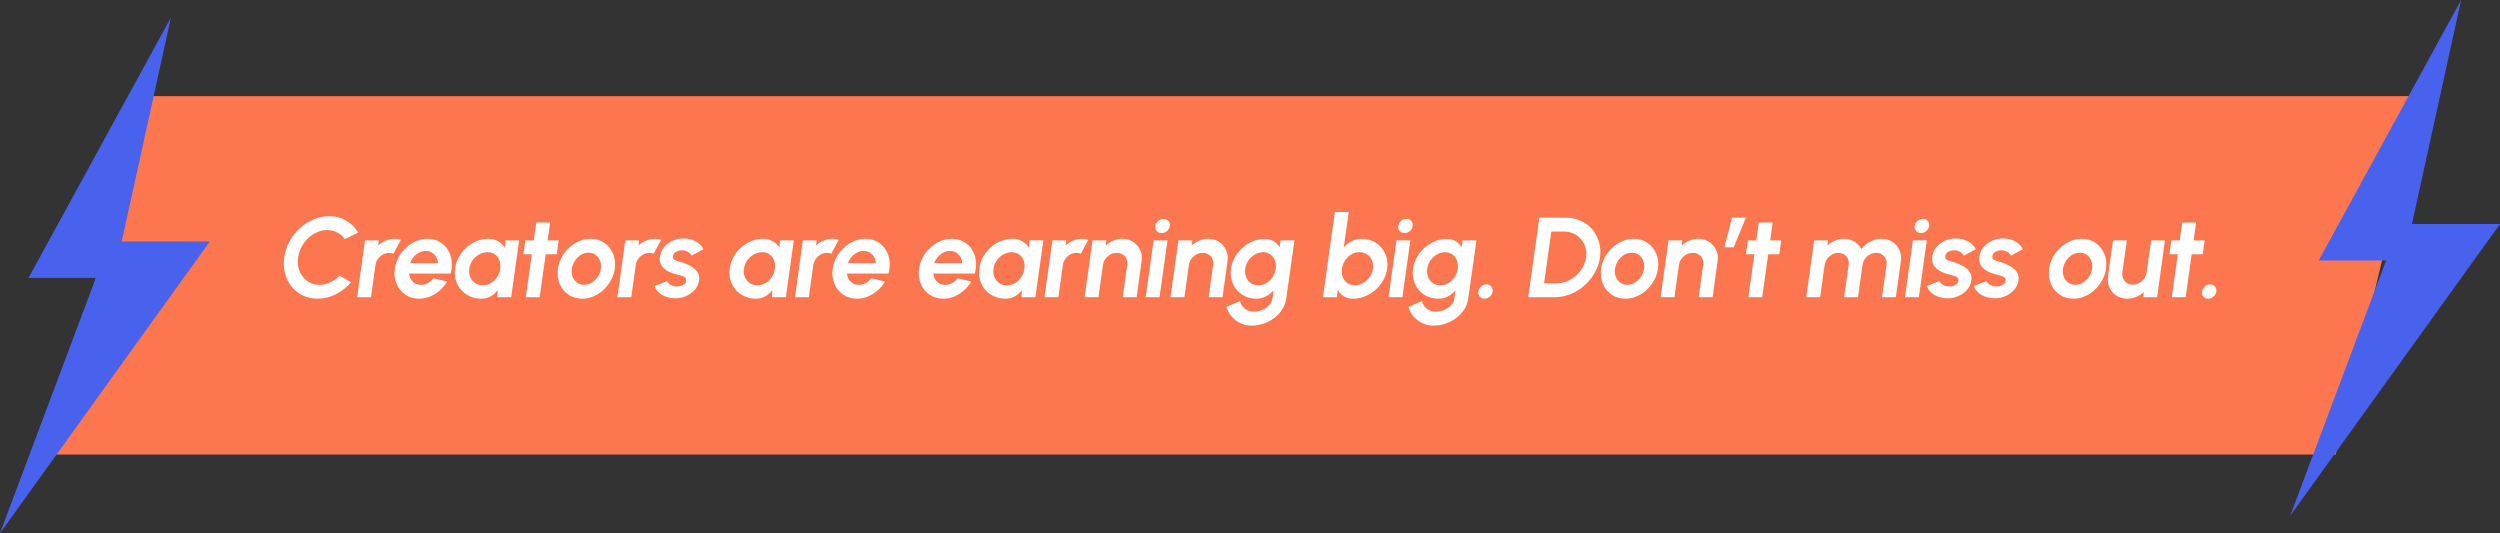
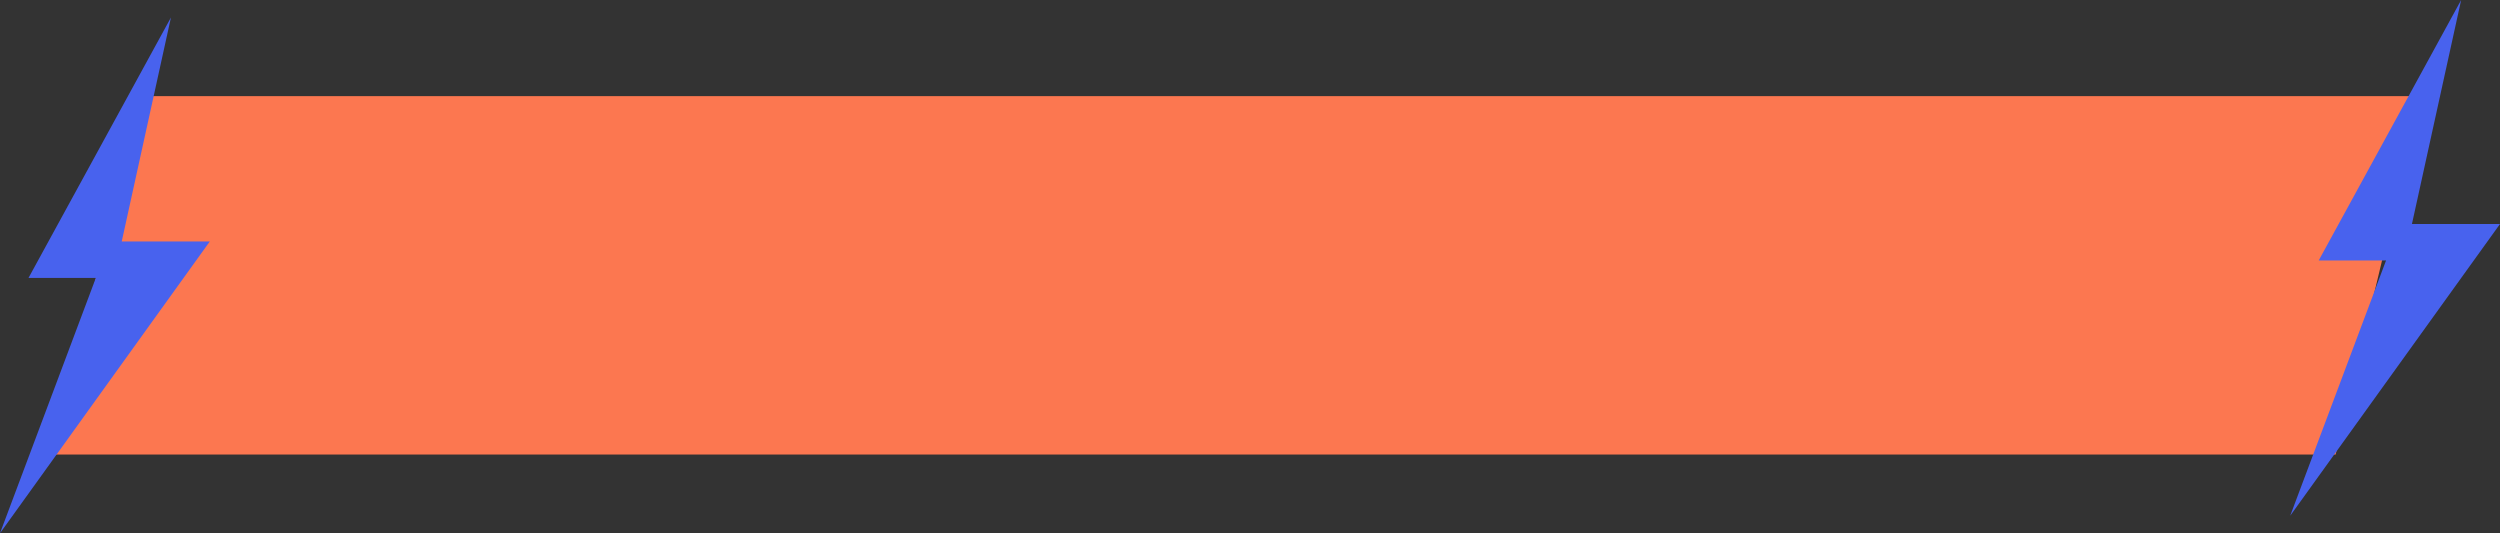
<svg xmlns="http://www.w3.org/2000/svg" width="286" height="61" viewBox="0 0 286 61" fill="none">
  <rect x="0" y="0" width="286" height="61" fill="#333333" stroke="none" />
  <path d="M267.196 52H5.5L16.629 11H277L267.196 52Z" fill="#FC7750" />
-   <path d="M36.329 34.169C35.714 34.169 35.153 34.048 34.645 33.805C34.139 33.558 33.709 33.218 33.358 32.785C33.012 32.351 32.763 31.851 32.611 31.283C32.459 30.711 32.429 30.1 32.52 29.45C32.611 28.796 32.812 28.185 33.124 27.617C33.437 27.045 33.827 26.544 34.294 26.116C34.767 25.682 35.291 25.344 35.867 25.102C36.444 24.855 37.04 24.731 37.655 24.731C38.392 24.731 39.046 24.902 39.618 25.244C40.19 25.582 40.641 26.035 40.97 26.603L39.443 27.363C39.23 27.047 38.949 26.794 38.597 26.603C38.246 26.412 37.859 26.317 37.434 26.317C37.035 26.317 36.65 26.399 36.277 26.564C35.904 26.724 35.564 26.95 35.257 27.24C34.953 27.526 34.7 27.86 34.496 28.241C34.297 28.618 34.167 29.021 34.106 29.45C34.045 29.883 34.063 30.288 34.158 30.666C34.253 31.043 34.414 31.376 34.639 31.666C34.864 31.953 35.139 32.178 35.465 32.343C35.789 32.503 36.151 32.583 36.55 32.583C36.983 32.583 37.401 32.488 37.804 32.297C38.208 32.102 38.561 31.846 38.864 31.53L40.164 32.297C39.679 32.86 39.102 33.313 38.435 33.656C37.768 33.998 37.066 34.169 36.329 34.169ZM40.852 34L41.756 27.5H43.342L43.264 28.078C43.52 27.845 43.81 27.66 44.135 27.526C44.464 27.387 44.807 27.318 45.162 27.318C45.4 27.318 45.634 27.353 45.864 27.422L45.012 29.021C44.861 28.956 44.7 28.924 44.531 28.924C44.276 28.924 44.033 28.986 43.803 29.112C43.578 29.233 43.39 29.4 43.238 29.613C43.086 29.82 42.991 30.052 42.952 30.308L42.438 34H40.852ZM47.939 34.169C47.341 34.169 46.817 34.015 46.366 33.708C45.92 33.4 45.586 32.986 45.365 32.466C45.149 31.946 45.084 31.372 45.17 30.744C45.235 30.271 45.381 29.829 45.606 29.418C45.836 29.002 46.122 28.637 46.464 28.326C46.806 28.009 47.185 27.762 47.601 27.584C48.022 27.407 48.455 27.318 48.901 27.318C49.408 27.318 49.857 27.426 50.247 27.643C50.641 27.855 50.96 28.148 51.202 28.52C51.445 28.893 51.599 29.318 51.664 29.794C51.733 30.271 51.694 30.77 51.547 31.29H46.802C46.824 31.532 46.891 31.751 47.003 31.946C47.116 32.137 47.27 32.291 47.465 32.407C47.66 32.52 47.892 32.579 48.16 32.583C48.438 32.587 48.7 32.522 48.947 32.388C49.194 32.249 49.408 32.063 49.59 31.829L51.157 32.206C50.815 32.782 50.355 33.255 49.779 33.623C49.203 33.987 48.589 34.169 47.939 34.169ZM46.912 30.1H50.11C50.097 29.84 50.028 29.606 49.902 29.398C49.781 29.186 49.616 29.017 49.408 28.891C49.205 28.765 48.973 28.703 48.713 28.703C48.449 28.703 48.197 28.765 47.959 28.891C47.721 29.012 47.51 29.179 47.328 29.392C47.146 29.599 47.008 29.836 46.912 30.1ZM57.804 27.5H59.39L58.48 34H56.894L56.933 33.194C56.712 33.484 56.443 33.721 56.127 33.903C55.81 34.08 55.453 34.169 55.054 34.169C54.573 34.169 54.136 34.078 53.741 33.896C53.347 33.714 53.011 33.463 52.734 33.142C52.461 32.821 52.264 32.451 52.142 32.031C52.025 31.61 52.002 31.16 52.071 30.678C52.136 30.215 52.281 29.779 52.506 29.372C52.736 28.965 53.024 28.607 53.371 28.299C53.722 27.992 54.112 27.751 54.541 27.578C54.97 27.405 55.416 27.318 55.88 27.318C56.309 27.318 56.679 27.413 56.991 27.604C57.308 27.795 57.566 28.037 57.765 28.332L57.804 27.5ZM55.23 32.642C55.563 32.642 55.873 32.557 56.159 32.388C56.445 32.219 56.681 31.991 56.868 31.706C57.059 31.415 57.178 31.097 57.225 30.75C57.273 30.399 57.243 30.081 57.134 29.794C57.026 29.504 56.853 29.274 56.614 29.105C56.38 28.936 56.096 28.852 55.763 28.852C55.425 28.852 55.106 28.939 54.807 29.112C54.508 29.281 54.257 29.509 54.053 29.794C53.854 30.081 53.73 30.399 53.683 30.75C53.635 31.101 53.672 31.419 53.793 31.706C53.919 31.991 54.108 32.219 54.359 32.388C54.61 32.557 54.901 32.642 55.23 32.642ZM63.688 29.086H62.427L61.738 34H60.152L60.841 29.086H59.879L60.1 27.5H61.062L61.348 25.459H62.934L62.648 27.5H63.909L63.688 29.086ZM66.596 34.169C65.998 34.169 65.474 34.015 65.023 33.708C64.577 33.4 64.243 32.988 64.022 32.472C63.805 31.953 63.74 31.378 63.827 30.75C63.892 30.273 64.037 29.829 64.262 29.418C64.492 29.002 64.778 28.637 65.12 28.326C65.463 28.009 65.842 27.762 66.258 27.584C66.678 27.407 67.112 27.318 67.558 27.318C68.156 27.318 68.678 27.472 69.124 27.779C69.575 28.087 69.911 28.501 70.132 29.021C70.353 29.541 70.418 30.117 70.327 30.75C70.262 31.222 70.115 31.664 69.885 32.076C69.66 32.488 69.376 32.852 69.033 33.168C68.691 33.48 68.312 33.725 67.896 33.903C67.48 34.08 67.047 34.169 66.596 34.169ZM66.817 32.583C67.133 32.583 67.428 32.498 67.701 32.33C67.974 32.16 68.204 31.937 68.39 31.66C68.581 31.383 68.698 31.079 68.741 30.75C68.789 30.412 68.756 30.104 68.643 29.827C68.535 29.545 68.366 29.322 68.136 29.157C67.907 28.988 67.64 28.904 67.337 28.904C67.025 28.904 66.73 28.988 66.453 29.157C66.18 29.326 65.95 29.552 65.764 29.834C65.578 30.115 65.461 30.421 65.413 30.75C65.365 31.092 65.398 31.402 65.51 31.68C65.623 31.957 65.794 32.178 66.024 32.343C66.254 32.503 66.518 32.583 66.817 32.583ZM70.63 34L71.534 27.5H73.12L73.042 28.078C73.298 27.845 73.588 27.66 73.913 27.526C74.242 27.387 74.585 27.318 74.94 27.318C75.178 27.318 75.412 27.353 75.642 27.422L74.79 29.021C74.639 28.956 74.478 28.924 74.309 28.924C74.054 28.924 73.811 28.986 73.582 29.112C73.356 29.233 73.168 29.4 73.016 29.613C72.864 29.82 72.769 30.052 72.73 30.308L72.216 34H70.63ZM77.061 34.117C76.727 34.095 76.411 34.028 76.112 33.916C75.813 33.798 75.555 33.64 75.338 33.441C75.126 33.242 74.974 33.003 74.883 32.726L76.307 32.154C76.346 32.241 76.415 32.334 76.515 32.434C76.619 32.529 76.747 32.609 76.898 32.674C77.054 32.739 77.23 32.772 77.425 32.772C77.59 32.772 77.75 32.75 77.906 32.706C78.062 32.659 78.194 32.587 78.302 32.492C78.411 32.397 78.476 32.273 78.497 32.121C78.519 31.961 78.478 31.838 78.374 31.751C78.274 31.66 78.146 31.593 77.99 31.549C77.834 31.502 77.678 31.459 77.522 31.419C77.124 31.337 76.76 31.209 76.43 31.036C76.105 30.863 75.854 30.64 75.676 30.366C75.499 30.089 75.438 29.756 75.494 29.366C75.555 28.936 75.72 28.566 75.988 28.254C76.257 27.942 76.586 27.701 76.976 27.532C77.371 27.363 77.78 27.279 78.205 27.279C78.721 27.279 79.178 27.387 79.576 27.604C79.979 27.816 80.278 28.117 80.473 28.508L79.115 29.248C79.067 29.145 78.996 29.049 78.9 28.962C78.805 28.872 78.692 28.798 78.562 28.741C78.432 28.681 78.294 28.646 78.146 28.637C77.951 28.629 77.769 28.646 77.6 28.689C77.436 28.733 77.297 28.806 77.184 28.91C77.076 29.015 77.009 29.153 76.983 29.326C76.961 29.491 77.009 29.615 77.126 29.697C77.243 29.775 77.39 29.836 77.568 29.879C77.746 29.922 77.917 29.97 78.081 30.022C78.445 30.148 78.781 30.302 79.089 30.483C79.397 30.666 79.635 30.889 79.804 31.153C79.973 31.417 80.027 31.734 79.966 32.102C79.906 32.522 79.728 32.891 79.433 33.207C79.139 33.519 78.781 33.757 78.361 33.922C77.941 34.087 77.507 34.152 77.061 34.117ZM89.226 27.5H90.812L89.902 34H88.316L88.355 33.194C88.134 33.484 87.866 33.721 87.549 33.903C87.233 34.08 86.876 34.169 86.477 34.169C85.996 34.169 85.558 34.078 85.164 33.896C84.769 33.714 84.434 33.463 84.156 33.142C83.883 32.821 83.686 32.451 83.565 32.031C83.448 31.61 83.424 31.16 83.493 30.678C83.558 30.215 83.704 29.779 83.929 29.372C84.159 28.965 84.447 28.607 84.793 28.299C85.144 27.992 85.534 27.751 85.963 27.578C86.392 27.405 86.839 27.318 87.302 27.318C87.731 27.318 88.102 27.413 88.414 27.604C88.73 27.795 88.988 28.037 89.187 28.332L89.226 27.5ZM86.652 32.642C86.986 32.642 87.296 32.557 87.582 32.388C87.868 32.219 88.104 31.991 88.29 31.706C88.481 31.415 88.6 31.097 88.648 30.75C88.695 30.399 88.665 30.081 88.557 29.794C88.448 29.504 88.275 29.274 88.037 29.105C87.803 28.936 87.519 28.852 87.185 28.852C86.847 28.852 86.529 28.939 86.23 29.112C85.931 29.281 85.68 29.509 85.476 29.794C85.276 30.081 85.153 30.399 85.105 30.75C85.058 31.101 85.094 31.419 85.216 31.706C85.341 31.991 85.53 32.219 85.781 32.388C86.033 32.557 86.323 32.642 86.652 32.642ZM90.944 34L91.847 27.5H93.433L93.356 28.078C93.611 27.845 93.901 27.66 94.227 27.526C94.556 27.387 94.898 27.318 95.254 27.318C95.492 27.318 95.726 27.353 95.956 27.422L95.104 29.021C94.952 28.956 94.792 28.924 94.623 28.924C94.367 28.924 94.125 28.986 93.895 29.112C93.67 29.233 93.481 29.4 93.329 29.613C93.178 29.82 93.082 30.052 93.043 30.308L92.53 34H90.944ZM98.031 34.169C97.433 34.169 96.909 34.015 96.458 33.708C96.012 33.4 95.678 32.986 95.457 32.466C95.24 31.946 95.175 31.372 95.262 30.744C95.327 30.271 95.472 29.829 95.698 29.418C95.927 29.002 96.213 28.637 96.556 28.326C96.898 28.009 97.277 27.762 97.693 27.584C98.113 27.407 98.547 27.318 98.993 27.318C99.5 27.318 99.949 27.426 100.339 27.643C100.733 27.855 101.051 28.148 101.294 28.52C101.537 28.893 101.691 29.318 101.756 29.794C101.825 30.271 101.786 30.77 101.639 31.29H96.894C96.915 31.532 96.982 31.751 97.095 31.946C97.208 32.137 97.362 32.291 97.557 32.407C97.752 32.52 97.983 32.579 98.252 32.583C98.529 32.587 98.792 32.522 99.039 32.388C99.286 32.249 99.5 32.063 99.682 31.829L101.249 32.206C100.906 32.782 100.447 33.255 99.871 33.623C99.294 33.987 98.681 34.169 98.031 34.169ZM97.004 30.1H100.202C100.189 29.84 100.12 29.606 99.994 29.398C99.873 29.186 99.708 29.017 99.5 28.891C99.296 28.765 99.065 28.703 98.805 28.703C98.54 28.703 98.289 28.765 98.051 28.891C97.812 29.012 97.602 29.179 97.42 29.392C97.238 29.599 97.099 29.836 97.004 30.1ZM107.909 34.169C107.311 34.169 106.786 34.015 106.336 33.708C105.889 33.4 105.556 32.986 105.335 32.466C105.118 31.946 105.053 31.372 105.14 30.744C105.205 30.271 105.35 29.829 105.575 29.418C105.805 29.002 106.091 28.637 106.433 28.326C106.775 28.009 107.155 27.762 107.571 27.584C107.991 27.407 108.424 27.318 108.871 27.318C109.378 27.318 109.826 27.426 110.216 27.643C110.61 27.855 110.929 28.148 111.172 28.52C111.414 28.893 111.568 29.318 111.633 29.794C111.702 30.271 111.663 30.77 111.516 31.29H106.771C106.793 31.532 106.86 31.751 106.973 31.946C107.085 32.137 107.239 32.291 107.434 32.407C107.629 32.52 107.861 32.579 108.13 32.583C108.407 32.587 108.669 32.522 108.916 32.388C109.163 32.249 109.378 32.063 109.56 31.829L111.126 32.206C110.784 32.782 110.324 33.255 109.748 33.623C109.172 33.987 108.559 34.169 107.909 34.169ZM106.882 30.1H110.08C110.067 29.84 109.997 29.606 109.872 29.398C109.75 29.186 109.586 29.017 109.378 28.891C109.174 28.765 108.942 28.703 108.682 28.703C108.418 28.703 108.166 28.765 107.928 28.891C107.69 29.012 107.48 29.179 107.298 29.392C107.116 29.599 106.977 29.836 106.882 30.1ZM117.773 27.5H119.359L118.449 34H116.863L116.902 33.194C116.681 33.484 116.412 33.721 116.096 33.903C115.78 34.08 115.422 34.169 115.023 34.169C114.542 34.169 114.105 34.078 113.71 33.896C113.316 33.714 112.98 33.463 112.703 33.142C112.43 32.821 112.233 32.451 112.111 32.031C111.994 31.61 111.971 31.16 112.04 30.678C112.105 30.215 112.25 29.779 112.475 29.372C112.705 28.965 112.993 28.607 113.34 28.299C113.691 27.992 114.081 27.751 114.51 27.578C114.939 27.405 115.385 27.318 115.849 27.318C116.278 27.318 116.648 27.413 116.96 27.604C117.277 27.795 117.535 28.037 117.734 28.332L117.773 27.5ZM115.199 32.642C115.533 32.642 115.842 32.557 116.128 32.388C116.414 32.219 116.651 31.991 116.837 31.706C117.028 31.415 117.147 31.097 117.194 30.75C117.242 30.399 117.212 30.081 117.103 29.794C116.995 29.504 116.822 29.274 116.583 29.105C116.349 28.936 116.066 28.852 115.732 28.852C115.394 28.852 115.075 28.939 114.776 29.112C114.477 29.281 114.226 29.509 114.022 29.794C113.823 30.081 113.7 30.399 113.652 30.75C113.604 31.101 113.641 31.419 113.762 31.706C113.888 31.991 114.077 32.219 114.328 32.388C114.579 32.557 114.87 32.642 115.199 32.642ZM119.491 34L120.394 27.5H121.98L121.902 28.078C122.158 27.845 122.448 27.66 122.773 27.526C123.103 27.387 123.445 27.318 123.8 27.318C124.039 27.318 124.273 27.353 124.502 27.422L123.651 29.021C123.499 28.956 123.339 28.924 123.17 28.924C122.914 28.924 122.671 28.986 122.442 29.112C122.216 29.233 122.028 29.4 121.876 29.613C121.725 29.82 121.629 30.052 121.59 30.308L121.077 34H119.491ZM130.6 29.892L130.028 34H128.442L128.955 30.308C128.994 30.052 128.964 29.82 128.864 29.613C128.769 29.4 128.624 29.233 128.429 29.112C128.238 28.986 128.015 28.924 127.759 28.924C127.504 28.924 127.261 28.986 127.031 29.112C126.806 29.233 126.617 29.4 126.466 29.613C126.314 29.82 126.219 30.052 126.18 30.308L125.666 34H124.08L124.984 27.5H126.57L126.492 28.078C126.747 27.845 127.038 27.66 127.363 27.526C127.692 27.387 128.034 27.318 128.39 27.318C128.862 27.318 129.276 27.435 129.631 27.669C129.987 27.899 130.253 28.209 130.431 28.599C130.613 28.984 130.669 29.415 130.6 29.892ZM131.973 27.5H133.559L132.649 34H131.063L131.973 27.5ZM132.896 26.662C132.662 26.662 132.476 26.586 132.337 26.434C132.198 26.278 132.146 26.083 132.181 25.849C132.216 25.619 132.322 25.427 132.499 25.27C132.681 25.114 132.889 25.037 133.123 25.037C133.349 25.037 133.529 25.114 133.663 25.27C133.802 25.427 133.856 25.619 133.825 25.849C133.791 26.083 133.685 26.278 133.507 26.434C133.334 26.586 133.13 26.662 132.896 26.662ZM140.426 29.892L139.854 34H138.268L138.782 30.308C138.821 30.052 138.791 29.82 138.691 29.613C138.596 29.4 138.45 29.233 138.255 29.112C138.065 28.986 137.842 28.924 137.586 28.924C137.33 28.924 137.088 28.986 136.858 29.112C136.633 29.233 136.444 29.4 136.292 29.613C136.141 29.82 136.045 30.052 136.006 30.308L135.493 34H133.907L134.81 27.5H136.396L136.318 28.078C136.574 27.845 136.864 27.66 137.189 27.526C137.519 27.387 137.861 27.318 138.217 27.318C138.689 27.318 139.103 27.435 139.458 27.669C139.813 27.899 140.08 28.209 140.257 28.599C140.439 28.984 140.496 29.415 140.426 29.892ZM146.496 27.5H148.082L147.152 34.123C147.087 34.592 146.931 35.016 146.684 35.398C146.441 35.783 146.134 36.112 145.761 36.386C145.393 36.663 144.985 36.875 144.539 37.023C144.097 37.174 143.642 37.25 143.174 37.25C142.719 37.25 142.294 37.157 141.9 36.971C141.506 36.784 141.17 36.529 140.893 36.203C140.615 35.883 140.42 35.517 140.308 35.105L141.855 34.449C141.911 34.687 142.013 34.895 142.16 35.072C142.312 35.255 142.494 35.395 142.706 35.495C142.923 35.599 143.155 35.651 143.402 35.651C143.653 35.651 143.9 35.616 144.143 35.547C144.385 35.478 144.608 35.376 144.812 35.242C145.016 35.111 145.185 34.951 145.319 34.761C145.453 34.574 145.536 34.362 145.566 34.123L145.696 33.207C145.453 33.493 145.165 33.725 144.832 33.903C144.498 34.08 144.13 34.169 143.727 34.169C143.259 34.169 142.834 34.08 142.453 33.903C142.071 33.725 141.746 33.48 141.478 33.168C141.213 32.852 141.023 32.488 140.906 32.076C140.789 31.664 140.763 31.222 140.828 30.75C140.893 30.278 141.042 29.836 141.276 29.424C141.51 29.012 141.805 28.651 142.16 28.338C142.515 28.022 142.908 27.775 143.337 27.598C143.77 27.42 144.221 27.331 144.689 27.331C145.092 27.331 145.434 27.42 145.716 27.598C145.997 27.771 146.223 28 146.392 28.287L146.496 27.5ZM143.961 32.642C144.29 32.642 144.595 32.557 144.877 32.388C145.163 32.215 145.399 31.985 145.586 31.699C145.776 31.409 145.895 31.092 145.943 30.75C145.991 30.403 145.96 30.087 145.852 29.801C145.744 29.515 145.573 29.285 145.339 29.112C145.105 28.939 144.823 28.852 144.494 28.852C144.164 28.852 143.852 28.939 143.558 29.112C143.267 29.281 143.022 29.509 142.823 29.794C142.624 30.081 142.5 30.399 142.453 30.75C142.405 31.101 142.44 31.419 142.557 31.706C142.678 31.991 142.86 32.219 143.103 32.388C143.35 32.557 143.636 32.642 143.961 32.642ZM155.739 27.318C156.371 27.318 156.926 27.472 157.403 27.779C157.879 28.087 158.235 28.501 158.469 29.021C158.707 29.537 158.781 30.109 158.69 30.737C158.625 31.209 158.473 31.654 158.235 32.069C158.001 32.486 157.704 32.852 157.344 33.168C156.985 33.48 156.586 33.725 156.148 33.903C155.711 34.08 155.253 34.169 154.777 34.169C154.369 34.169 154.021 34.078 153.73 33.896C153.44 33.71 153.212 33.469 153.048 33.175L152.931 34H151.345L152.71 24.25H154.296L153.724 28.312C153.975 28.018 154.272 27.779 154.614 27.598C154.957 27.411 155.331 27.318 155.739 27.318ZM154.978 32.635C155.316 32.635 155.635 32.55 155.934 32.382C156.233 32.208 156.484 31.979 156.688 31.692C156.891 31.407 157.017 31.088 157.065 30.737C157.112 30.39 157.073 30.074 156.948 29.788C156.826 29.498 156.638 29.268 156.382 29.099C156.131 28.93 155.841 28.846 155.511 28.846C155.178 28.846 154.868 28.932 154.582 29.105C154.3 29.274 154.064 29.504 153.873 29.794C153.687 30.081 153.57 30.395 153.522 30.737C153.475 31.088 153.505 31.409 153.613 31.699C153.722 31.985 153.893 32.212 154.127 32.382C154.361 32.55 154.645 32.635 154.978 32.635ZM159.758 27.5H161.344L160.434 34H158.848L159.758 27.5ZM160.681 26.662C160.447 26.662 160.26 26.586 160.122 26.434C159.983 26.278 159.931 26.083 159.966 25.849C160 25.619 160.107 25.427 160.284 25.27C160.466 25.114 160.674 25.037 160.908 25.037C161.134 25.037 161.313 25.114 161.448 25.27C161.586 25.427 161.641 25.619 161.61 25.849C161.576 26.083 161.469 26.278 161.292 26.434C161.118 26.586 160.915 26.662 160.681 26.662ZM167.317 27.5H168.903L167.973 34.123C167.908 34.592 167.752 35.016 167.505 35.398C167.263 35.783 166.955 36.112 166.582 36.386C166.214 36.663 165.807 36.875 165.36 37.023C164.918 37.174 164.463 37.25 163.995 37.25C163.54 37.25 163.116 37.157 162.721 36.971C162.327 36.784 161.991 36.529 161.714 36.203C161.437 35.883 161.242 35.517 161.129 35.105L162.676 34.449C162.732 34.687 162.834 34.895 162.981 35.072C163.133 35.255 163.315 35.395 163.527 35.495C163.744 35.599 163.976 35.651 164.223 35.651C164.474 35.651 164.721 35.616 164.964 35.547C165.207 35.478 165.43 35.376 165.633 35.242C165.837 35.111 166.006 34.951 166.14 34.761C166.275 34.574 166.357 34.362 166.387 34.123L166.517 33.207C166.275 33.493 165.987 33.725 165.653 33.903C165.319 34.08 164.951 34.169 164.548 34.169C164.08 34.169 163.655 34.08 163.274 33.903C162.893 33.725 162.568 33.48 162.299 33.168C162.035 32.852 161.844 32.488 161.727 32.076C161.61 31.664 161.584 31.222 161.649 30.75C161.714 30.278 161.863 29.836 162.097 29.424C162.331 29.012 162.626 28.651 162.981 28.338C163.337 28.022 163.729 27.775 164.158 27.598C164.591 27.42 165.042 27.331 165.51 27.331C165.913 27.331 166.255 27.42 166.537 27.598C166.819 27.771 167.044 28 167.213 28.287L167.317 27.5ZM164.782 32.642C165.111 32.642 165.417 32.557 165.698 32.388C165.984 32.215 166.221 31.985 166.407 31.699C166.598 31.409 166.717 31.092 166.764 30.75C166.812 30.403 166.782 30.087 166.673 29.801C166.565 29.515 166.394 29.285 166.16 29.112C165.926 28.939 165.644 28.852 165.315 28.852C164.986 28.852 164.674 28.939 164.379 29.112C164.089 29.281 163.844 29.509 163.644 29.794C163.445 30.081 163.322 30.399 163.274 30.75C163.226 31.101 163.261 31.419 163.378 31.706C163.499 31.991 163.681 32.219 163.924 32.388C164.171 32.557 164.457 32.642 164.782 32.642ZM169.823 34.169C169.598 34.169 169.416 34.091 169.277 33.935C169.143 33.775 169.093 33.58 169.128 33.35C169.158 33.129 169.262 32.938 169.44 32.778C169.622 32.618 169.827 32.538 170.057 32.538C170.282 32.538 170.462 32.618 170.597 32.778C170.735 32.938 170.789 33.129 170.759 33.35C170.724 33.58 170.616 33.775 170.434 33.935C170.252 34.091 170.048 34.169 169.823 34.169ZM174.832 34L176.106 24.9H179.122C179.751 24.9 180.323 25.019 180.838 25.258C181.354 25.491 181.792 25.819 182.151 26.239C182.511 26.655 182.769 27.138 182.925 27.689C183.085 28.235 183.122 28.822 183.035 29.45C182.949 30.078 182.747 30.668 182.431 31.218C182.119 31.764 181.724 32.247 181.248 32.667C180.775 33.084 180.247 33.411 179.662 33.649C179.081 33.883 178.477 34 177.848 34H174.832ZM176.639 32.414H178.069C178.472 32.414 178.862 32.338 179.239 32.187C179.621 32.031 179.967 31.818 180.279 31.549C180.591 31.276 180.849 30.962 181.053 30.607C181.256 30.247 181.389 29.862 181.449 29.45C181.506 29.038 181.48 28.655 181.371 28.299C181.267 27.944 181.098 27.63 180.864 27.357C180.63 27.084 180.344 26.872 180.006 26.72C179.673 26.564 179.302 26.486 178.895 26.486H177.471L176.639 32.414ZM185.937 34.169C185.339 34.169 184.815 34.015 184.364 33.708C183.918 33.4 183.584 32.988 183.363 32.472C183.147 31.953 183.082 31.378 183.168 30.75C183.233 30.273 183.379 29.829 183.604 29.418C183.834 29.002 184.12 28.637 184.462 28.326C184.804 28.009 185.183 27.762 185.599 27.584C186.02 27.407 186.453 27.318 186.899 27.318C187.497 27.318 188.02 27.472 188.466 27.779C188.917 28.087 189.252 28.501 189.473 29.021C189.694 29.541 189.759 30.117 189.668 30.75C189.603 31.222 189.456 31.664 189.226 32.076C189.001 32.488 188.717 32.852 188.375 33.168C188.033 33.48 187.653 33.725 187.237 33.903C186.821 34.08 186.388 34.169 185.937 34.169ZM186.158 32.583C186.475 32.583 186.769 32.498 187.042 32.33C187.315 32.16 187.545 31.937 187.731 31.66C187.922 31.383 188.039 31.079 188.082 30.75C188.13 30.412 188.098 30.104 187.985 29.827C187.877 29.545 187.708 29.322 187.478 29.157C187.248 28.988 186.982 28.904 186.678 28.904C186.366 28.904 186.072 28.988 185.794 29.157C185.521 29.326 185.292 29.552 185.105 29.834C184.919 30.115 184.802 30.421 184.754 30.75C184.707 31.092 184.739 31.402 184.852 31.68C184.965 31.957 185.136 32.178 185.365 32.343C185.595 32.503 185.859 32.583 186.158 32.583ZM196.492 29.892L195.92 34H194.334L194.847 30.308C194.886 30.052 194.856 29.82 194.756 29.613C194.661 29.4 194.516 29.233 194.321 29.112C194.13 28.986 193.907 28.924 193.651 28.924C193.395 28.924 193.153 28.986 192.923 29.112C192.698 29.233 192.509 29.4 192.358 29.613C192.206 29.82 192.111 30.052 192.072 30.308L191.558 34H189.972L190.876 27.5H192.462L192.384 28.078C192.639 27.845 192.93 27.66 193.255 27.526C193.584 27.387 193.926 27.318 194.282 27.318C194.754 27.318 195.168 27.435 195.523 27.669C195.878 27.899 196.145 28.209 196.323 28.599C196.505 28.984 196.561 29.415 196.492 29.892ZM197.272 28.293L198.15 24.9H199.736L198.332 28.293H197.272ZM203.546 29.086H202.285L201.596 34H200.01L200.699 29.086H199.737L199.958 27.5H200.92L201.206 25.459H202.792L202.506 27.5H203.767L203.546 29.086ZM206.635 34L207.545 27.5H209.131L209.053 28.078C209.309 27.845 209.599 27.66 209.924 27.526C210.249 27.387 210.59 27.318 210.945 27.318C211.396 27.318 211.794 27.424 212.141 27.637C212.492 27.849 212.756 28.133 212.934 28.488C213.211 28.133 213.554 27.849 213.961 27.637C214.368 27.424 214.797 27.318 215.248 27.318C215.725 27.318 216.141 27.435 216.496 27.669C216.851 27.899 217.118 28.209 217.295 28.599C217.473 28.984 217.527 29.415 217.458 29.892L216.886 34H215.3L215.82 30.314C215.855 30.063 215.824 29.834 215.729 29.625C215.634 29.413 215.491 29.244 215.3 29.119C215.114 28.988 214.893 28.924 214.637 28.924C214.381 28.924 214.141 28.986 213.915 29.112C213.694 29.233 213.508 29.398 213.356 29.606C213.205 29.814 213.109 30.05 213.07 30.314L212.55 34H210.964L211.484 30.314C211.523 30.05 211.495 29.814 211.4 29.606C211.305 29.398 211.162 29.233 210.971 29.112C210.78 28.986 210.557 28.924 210.301 28.924C210.054 28.924 209.818 28.988 209.593 29.119C209.368 29.244 209.177 29.413 209.021 29.625C208.869 29.834 208.776 30.063 208.741 30.314L208.221 34H206.635ZM218.838 27.5H220.424L219.514 34H217.928L218.838 27.5ZM219.761 26.662C219.527 26.662 219.341 26.586 219.202 26.434C219.064 26.278 219.012 26.083 219.046 25.849C219.081 25.619 219.187 25.427 219.365 25.27C219.547 25.114 219.755 25.037 219.989 25.037C220.214 25.037 220.394 25.114 220.528 25.27C220.667 25.427 220.721 25.619 220.691 25.849C220.656 26.083 220.55 26.278 220.372 26.434C220.199 26.586 219.995 26.662 219.761 26.662ZM222.613 34.117C222.279 34.095 221.963 34.028 221.664 33.916C221.365 33.798 221.107 33.64 220.891 33.441C220.678 33.242 220.527 33.003 220.436 32.726L221.859 32.154C221.898 32.241 221.967 32.334 222.067 32.434C222.171 32.529 222.299 32.609 222.451 32.674C222.607 32.739 222.782 32.772 222.977 32.772C223.142 32.772 223.302 32.75 223.458 32.706C223.614 32.659 223.746 32.587 223.855 32.492C223.963 32.397 224.028 32.273 224.05 32.121C224.071 31.961 224.03 31.838 223.926 31.751C223.826 31.66 223.699 31.593 223.543 31.549C223.387 31.502 223.231 31.459 223.075 31.419C222.676 31.337 222.312 31.209 221.983 31.036C221.658 30.863 221.406 30.64 221.229 30.366C221.051 30.089 220.99 29.756 221.047 29.366C221.107 28.936 221.272 28.566 221.541 28.254C221.809 27.942 222.139 27.701 222.529 27.532C222.923 27.363 223.332 27.279 223.757 27.279C224.273 27.279 224.73 27.387 225.129 27.604C225.532 27.816 225.831 28.117 226.026 28.508L224.667 29.248C224.619 29.145 224.548 29.049 224.453 28.962C224.357 28.872 224.245 28.798 224.115 28.741C223.985 28.681 223.846 28.646 223.699 28.637C223.504 28.629 223.322 28.646 223.153 28.689C222.988 28.733 222.849 28.806 222.737 28.91C222.628 29.015 222.561 29.153 222.535 29.326C222.513 29.491 222.561 29.615 222.678 29.697C222.795 29.775 222.942 29.836 223.12 29.879C223.298 29.922 223.469 29.97 223.634 30.022C223.998 30.148 224.333 30.302 224.641 30.483C224.949 30.666 225.187 30.889 225.356 31.153C225.525 31.417 225.579 31.734 225.519 32.102C225.458 32.522 225.28 32.891 224.986 33.207C224.691 33.519 224.333 33.757 223.913 33.922C223.493 34.087 223.059 34.152 222.613 34.117ZM228.003 34.117C227.669 34.095 227.353 34.028 227.054 33.916C226.755 33.798 226.497 33.64 226.28 33.441C226.068 33.242 225.916 33.003 225.825 32.726L227.249 32.154C227.288 32.241 227.357 32.334 227.457 32.434C227.561 32.529 227.688 32.609 227.84 32.674C227.996 32.739 228.172 32.772 228.367 32.772C228.531 32.772 228.692 32.75 228.848 32.706C229.004 32.659 229.136 32.587 229.244 32.492C229.352 32.397 229.417 32.273 229.439 32.121C229.461 31.961 229.42 31.838 229.316 31.751C229.216 31.66 229.088 31.593 228.932 31.549C228.776 31.502 228.62 31.459 228.464 31.419C228.065 31.337 227.701 31.209 227.372 31.036C227.047 30.863 226.796 30.64 226.618 30.366C226.44 30.089 226.38 29.756 226.436 29.366C226.497 28.936 226.661 28.566 226.93 28.254C227.199 27.942 227.528 27.701 227.918 27.532C228.312 27.363 228.722 27.279 229.147 27.279C229.662 27.279 230.119 27.387 230.518 27.604C230.921 27.816 231.22 28.117 231.415 28.508L230.057 29.248C230.009 29.145 229.937 29.049 229.842 28.962C229.747 28.872 229.634 28.798 229.504 28.741C229.374 28.681 229.235 28.646 229.088 28.637C228.893 28.629 228.711 28.646 228.542 28.689C228.377 28.733 228.239 28.806 228.126 28.91C228.018 29.015 227.951 29.153 227.925 29.326C227.903 29.491 227.951 29.615 228.068 29.697C228.185 29.775 228.332 29.836 228.51 29.879C228.687 29.922 228.858 29.97 229.023 30.022C229.387 30.148 229.723 30.302 230.031 30.483C230.338 30.666 230.577 30.889 230.746 31.153C230.915 31.417 230.969 31.734 230.908 32.102C230.847 32.522 230.67 32.891 230.375 33.207C230.08 33.519 229.723 33.757 229.303 33.922C228.882 34.087 228.449 34.152 228.003 34.117ZM237.191 34.169C236.593 34.169 236.069 34.015 235.618 33.708C235.172 33.4 234.838 32.988 234.617 32.472C234.4 31.953 234.335 31.378 234.422 30.75C234.487 30.273 234.632 29.829 234.857 29.418C235.087 29.002 235.373 28.637 235.715 28.326C236.058 28.009 236.437 27.762 236.853 27.584C237.273 27.407 237.707 27.318 238.153 27.318C238.751 27.318 239.273 27.472 239.719 27.779C240.17 28.087 240.506 28.501 240.727 29.021C240.948 29.541 241.013 30.117 240.922 30.75C240.857 31.222 240.71 31.664 240.48 32.076C240.255 32.488 239.971 32.852 239.628 33.168C239.286 33.48 238.907 33.725 238.491 33.903C238.075 34.08 237.642 34.169 237.191 34.169ZM237.412 32.583C237.728 32.583 238.023 32.498 238.296 32.33C238.569 32.16 238.799 31.937 238.985 31.66C239.176 31.383 239.293 31.079 239.336 30.75C239.384 30.412 239.351 30.104 239.238 29.827C239.13 29.545 238.961 29.322 238.731 29.157C238.502 28.988 238.235 28.904 237.932 28.904C237.62 28.904 237.325 28.988 237.048 29.157C236.775 29.326 236.545 29.552 236.359 29.834C236.173 30.115 236.056 30.421 236.008 30.75C235.96 31.092 235.993 31.402 236.105 31.68C236.218 31.957 236.389 32.178 236.619 32.343C236.849 32.503 237.113 32.583 237.412 32.583ZM241.157 31.595L241.729 27.5H243.315L242.795 31.179C242.765 31.435 242.798 31.669 242.893 31.881C242.988 32.089 243.131 32.256 243.322 32.382C243.517 32.503 243.74 32.563 243.991 32.563C244.247 32.563 244.488 32.503 244.713 32.382C244.943 32.256 245.133 32.089 245.285 31.881C245.441 31.669 245.536 31.435 245.571 31.179L246.091 27.5H247.677L246.773 34H245.187L245.259 33.408C245.003 33.642 244.711 33.829 244.381 33.968C244.056 34.102 243.718 34.169 243.367 34.169C242.895 34.169 242.479 34.054 242.119 33.825C241.764 33.59 241.498 33.281 241.32 32.895C241.147 32.505 241.092 32.072 241.157 31.595ZM251.988 29.086H250.727L250.038 34H248.452L249.141 29.086H248.179L248.4 27.5H249.362L249.648 25.459H251.234L250.948 27.5H252.209L251.988 29.086ZM252.613 34.169C252.388 34.169 252.206 34.091 252.067 33.935C251.933 33.775 251.883 33.58 251.918 33.35C251.948 33.129 252.052 32.938 252.23 32.778C252.412 32.618 252.618 32.538 252.847 32.538C253.073 32.538 253.252 32.618 253.387 32.778C253.525 32.938 253.58 33.129 253.549 33.35C253.515 33.58 253.406 33.775 253.224 33.935C253.042 34.091 252.839 34.169 252.613 34.169Z" fill="white" />
  <path d="M3.259 31.798L19.556 2L13.926 27.626H24L0 61L10.963 31.798H3.259Z" fill="#4862EE" />
  <path d="M265.259 29.798L281.556 0L275.926 25.626H286L262 59L272.963 29.798H265.259Z" fill="#4862EE" />
</svg>